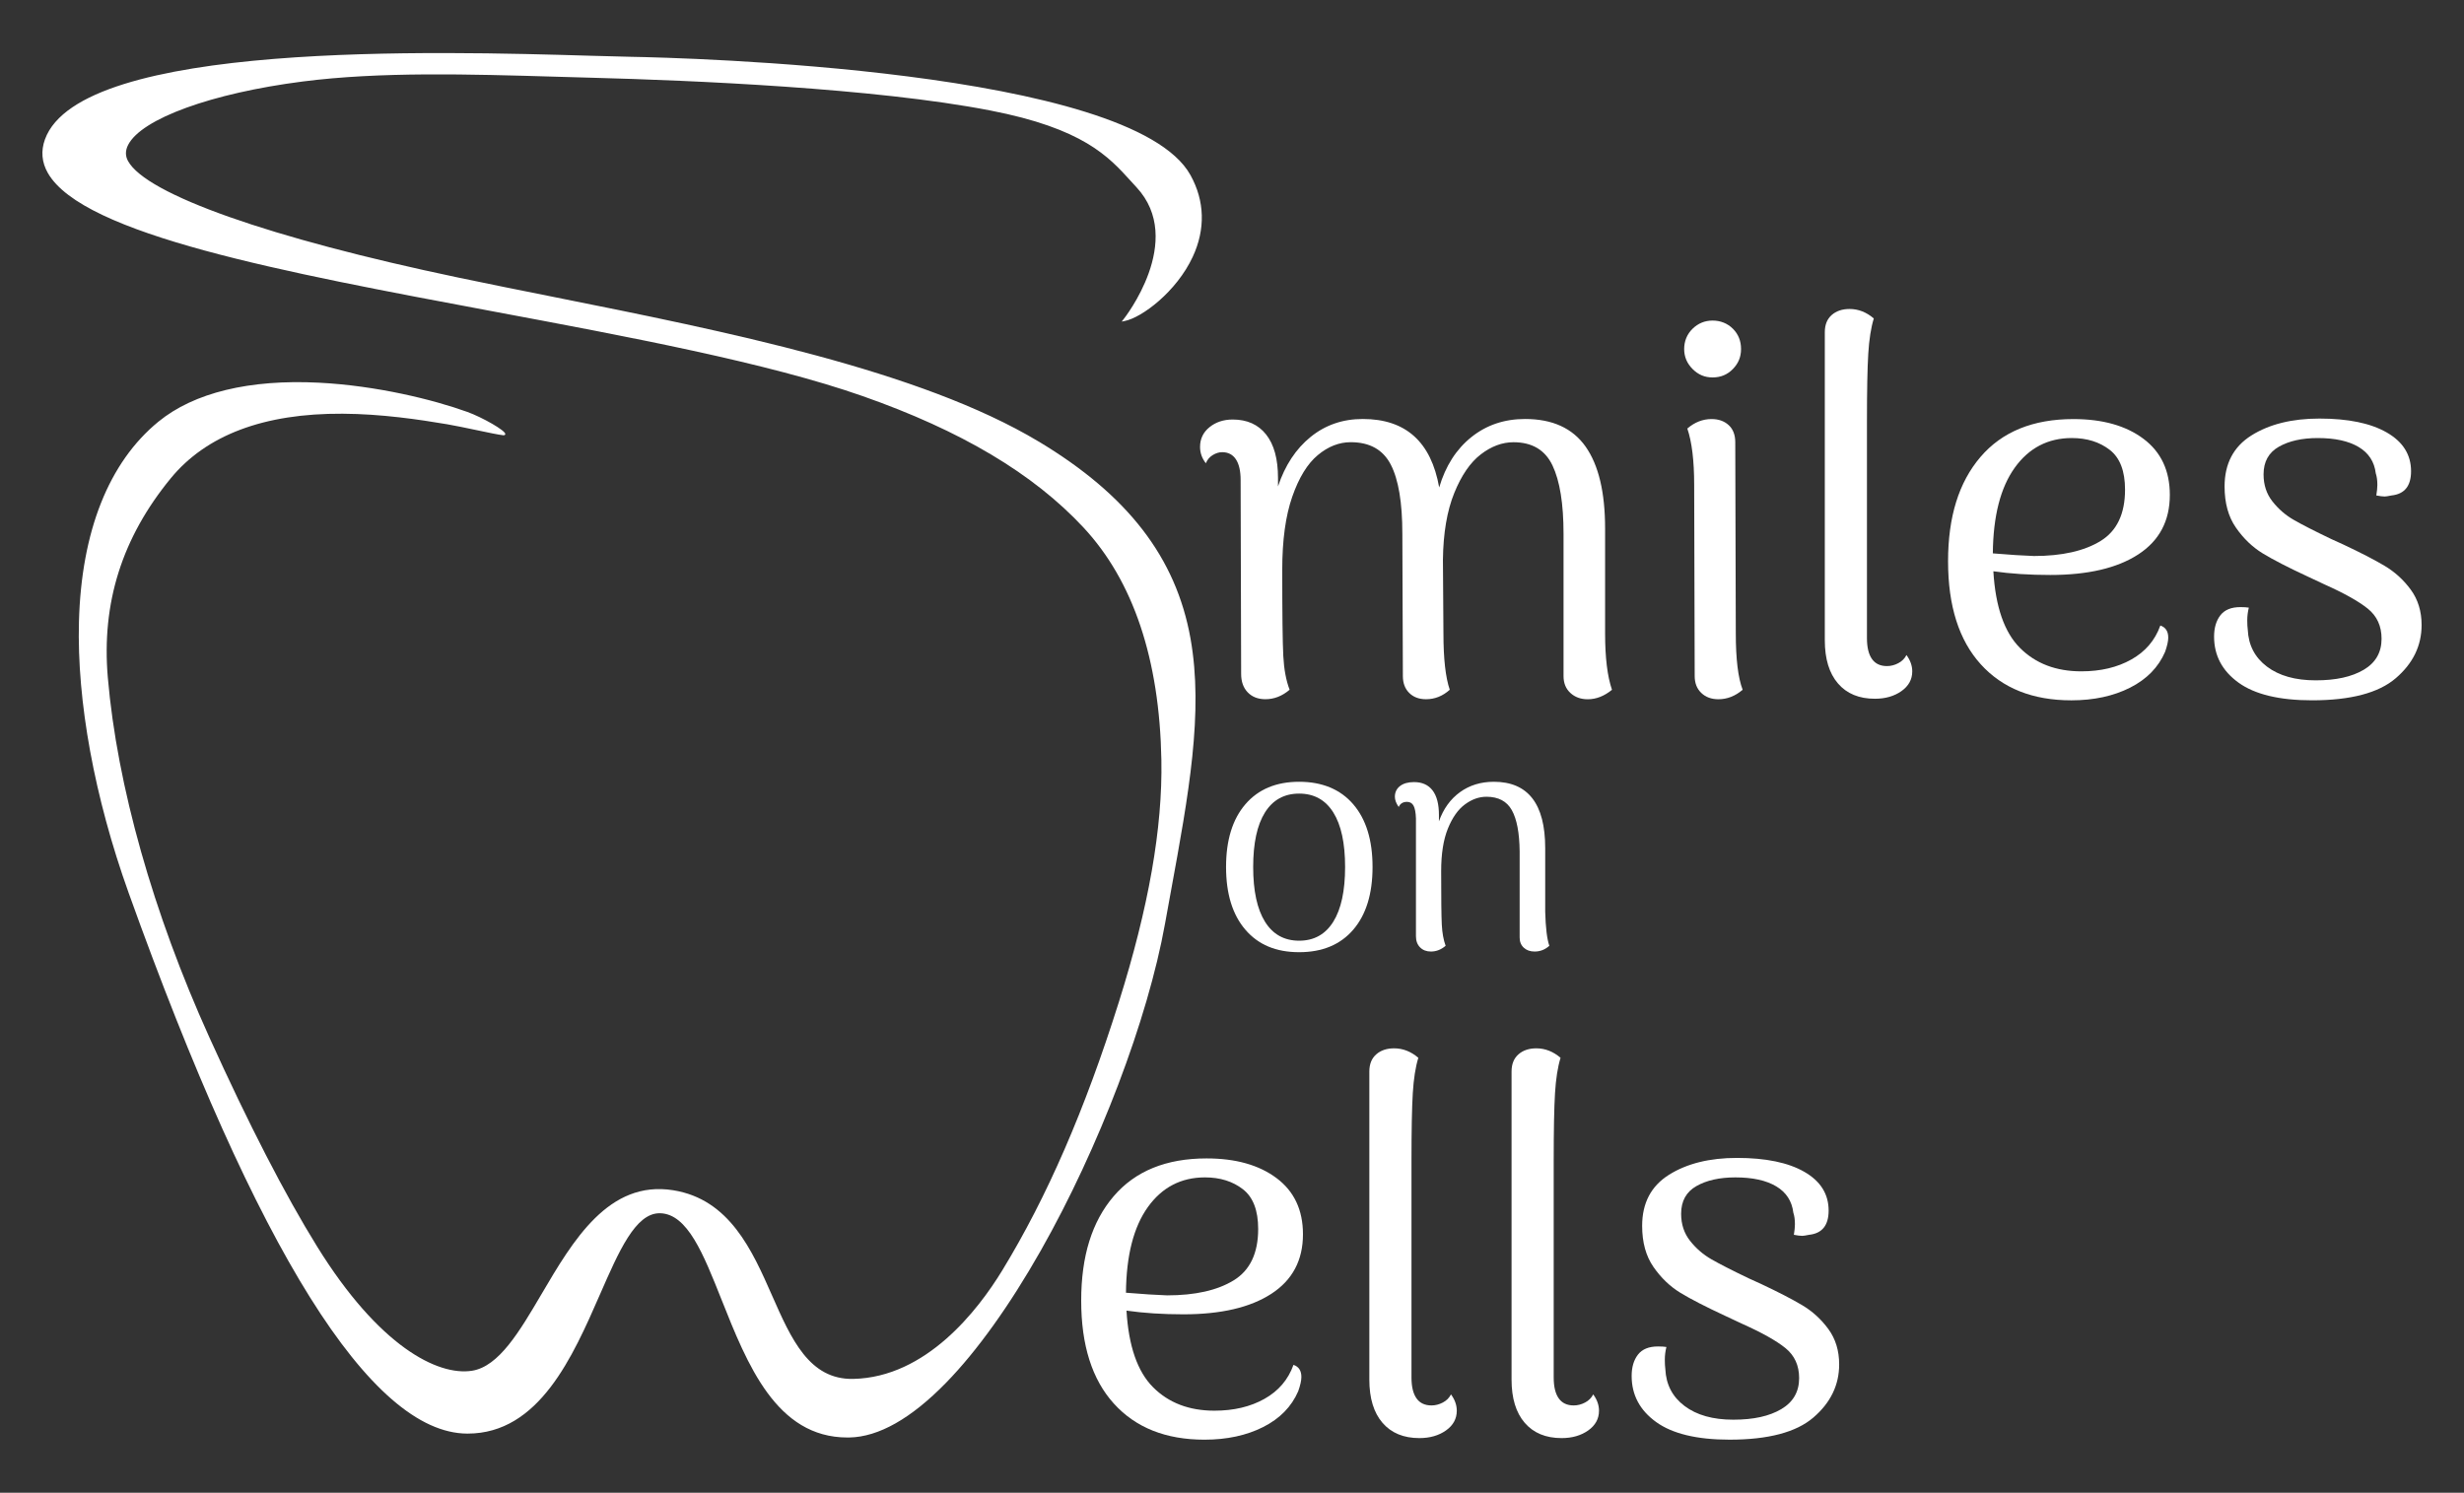
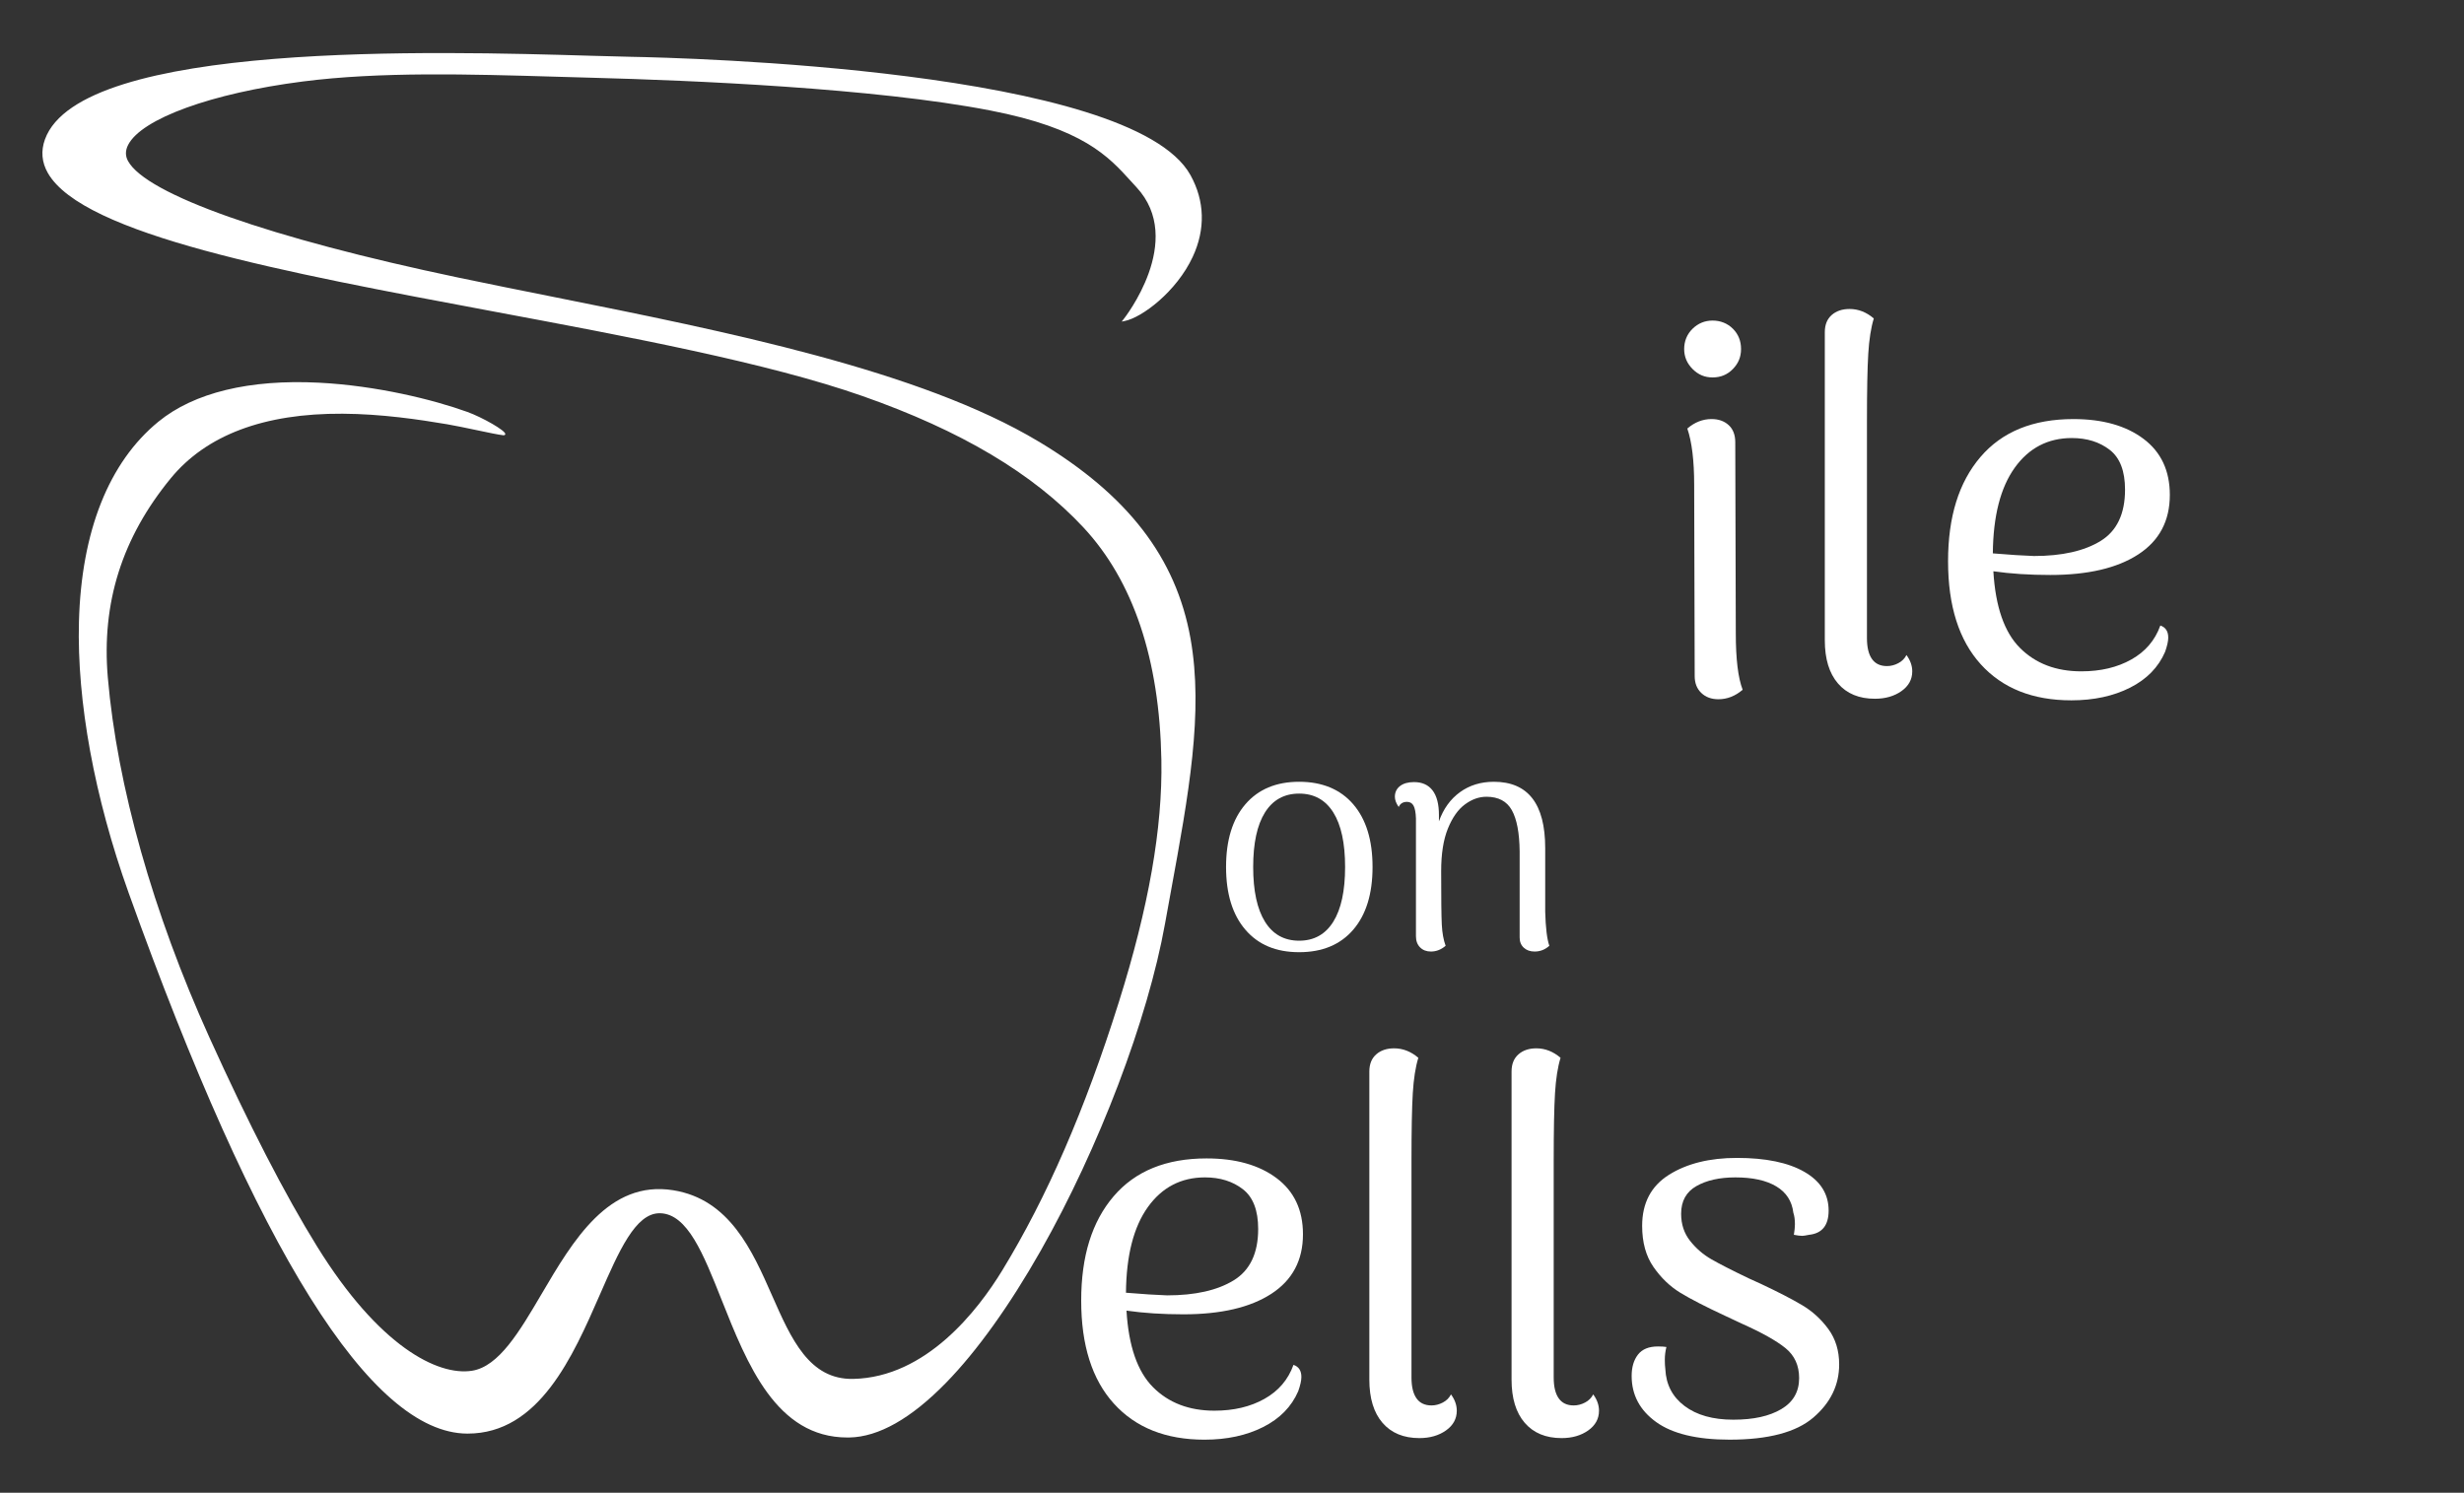
<svg xmlns="http://www.w3.org/2000/svg" id="Layer_1" viewBox="0 0 1427.81 865.09">
  <rect x="0" y="0" width="1427.81" height="865.09" fill="#333333" stroke="none" />
  <defs>
    <style>.cls-1{fill:#fff;}</style>
  </defs>
  <path class="cls-1" d="M601.97,255.95c-68.83-41.36-181.64-63.94-281.16-83.86-19.18-3.84-37.3-7.46-55.17-11.21-109.36-22.95-180.94-48.23-191.48-67.61-1.6-2.94-1.57-6.07,.09-9.3,7.77-15.2,48.4-29.96,101.1-36.73,44.97-5.78,96.66-4.26,146.64-2.79,7.08,.21,14.09,.41,20.99,.6,57.42,1.51,163.76,5.98,230.76,18.96,53.89,10.44,68.59,26.65,81.56,40.95,1.08,1.19,2.15,2.37,3.24,3.54,28.69,30.9-7.18,76.16-7.55,76.61l-1.02,1.27,1.6-.31c10.21-1.99,30.21-17.1,39.57-37.21,7.46-16.03,7-32.43-1.33-47.43-34.2-61.57-294.58-67.98-324.16-68.51-6.11-.11-14.05-.34-23.25-.61C253.93,29.71,46.74,23.63,26.05,80.77c-2.43,6.72-1.87,13.28,1.67,19.48,20.42,35.74,135.79,57.34,257.92,80.2,78.31,14.66,159.29,29.82,214.28,49.12,57.01,20.01,98.85,44.91,127.91,76.13,28.88,31.02,44.07,76.33,45.15,134.66,.73,39.44-7.34,85.38-24.67,140.47-19.58,62.25-41.69,113.12-67.6,155.52-14.09,23.06-44.04,61.88-86.25,62.78-25.54,.56-35.99-23.16-47.05-48.26-11.53-26.16-24.59-55.82-57.28-61.07-37.43-6.01-58.11,29.17-76.35,60.21-12.69,21.58-24.67,41.97-40.29,44.4-19.9,3.09-53.9-14.18-89.68-71.91-18.64-30.08-39.68-70.91-62.52-121.37-32.55-71.89-53.44-145.92-58.81-208.44-3.72-43.25,8.19-81.01,36.42-115.44,20.59-25.11,54.09-37.76,99.65-37.48,22.47,.12,44.19,3.34,60.61,6.12,4.64,.79,10.8,2.09,16.75,3.34,6.71,1.42,13.05,2.75,15.72,3.02,.87,.08,1.11-.34,1.17-.61,.45-1.99-13.44-9.83-21.99-12.91-19.61-7.07-52.49-15.24-85.98-16.94-40.27-2.05-72.45,5.76-93.03,22.59-28.73,23.48-44.66,63.59-46.05,115.97-1.23,46.09,9,101.86,28.78,157.05,74.48,207.72,140.49,313.17,196.19,313.43,.09,0,.18,0,.27,0,41.41,0,60.97-44.71,76.68-80.66,11.03-25.23,20.57-47.05,34.53-47.05,.13,0,.26,0,.38,0,15.82,.45,24.96,23.47,35.55,50.12,14.88,37.45,31.71,79.85,72.93,79.85,.39,0,.78,0,1.17-.01,16.93-.33,35.77-11,56-31.73,17.88-18.32,36.82-44.76,54.8-76.46,33.79-59.59,62.08-134.01,72.07-189.59,1.17-6.48,2.34-12.88,3.49-19.18,10.16-55.41,18.94-103.27,11.27-146.12-8.38-46.83-36.31-83.07-87.88-114.06Z" />
  <g>
    <path class="cls-1" d="M721.65,538.79c-7.46-8.69-11.19-20.8-11.19-36.34s3.73-27.65,11.19-36.34c7.46-8.69,17.85-13.04,31.16-13.04s23.89,4.35,31.35,13.04c7.46,8.69,11.19,20.8,11.19,36.34s-3.73,27.65-11.19,36.34c-7.46,8.69-17.91,13.04-31.35,13.04s-23.7-4.34-31.16-13.04Zm50.95-4.62c4.56-7.33,6.84-17.91,6.84-31.72s-2.28-24.35-6.84-31.62c-4.56-7.27-11.16-10.91-19.79-10.91s-15.23,3.64-19.79,10.91c-4.56,7.28-6.84,17.82-6.84,31.62s2.28,24.38,6.84,31.72c4.56,7.34,11.16,11,19.79,11s15.22-3.67,19.79-11Z" />
    <path class="cls-1" d="M897.79,548.12c-2.47,2.22-5.3,3.33-8.51,3.33-2.59,0-4.69-.74-6.29-2.22-1.6-1.48-2.4-3.45-2.4-5.92v-49.93c-.12-10.73-1.64-18.68-4.53-23.86-2.9-5.18-7.8-7.77-14.7-7.77-4.32,0-8.48,1.48-12.48,4.44-4.01,2.96-7.3,7.65-9.89,14.05-2.59,6.41-3.88,14.61-3.88,24.6,0,15.9,.12,26.26,.37,31.07,.25,4.81,.99,8.88,2.22,12.21-2.59,2.22-5.43,3.33-8.51,3.33-2.59,0-4.69-.8-6.29-2.41-1.6-1.6-2.4-3.76-2.4-6.47v-68.24c-.12-3.45-.59-5.92-1.39-7.4-.8-1.48-2.07-2.22-3.79-2.22-2.34,0-3.95,.99-4.81,2.96-1.48-2.1-2.22-4.07-2.22-5.92,0-2.59,.99-4.65,2.96-6.19,1.97-1.54,4.68-2.31,8.14-2.31,4.68,0,8.26,1.6,10.73,4.81,2.46,3.21,3.7,7.95,3.7,14.24v3.7c2.59-7.27,6.66-12.91,12.21-16.92,5.55-4,12.08-6.01,19.6-6.01,19.85,0,29.77,12.82,29.77,38.47v36.8c.25,9.37,1.05,15.97,2.4,19.79Z" />
  </g>
  <g>
-     <path class="cls-1" d="M934.1,399.76c-4.48,3.66-9.16,5.49-14.04,5.49-4.07,0-7.43-1.22-10.07-3.66-2.65-2.44-3.97-5.69-3.97-9.77v-82.42c0-17.5-2.14-30.72-6.41-39.68-4.27-8.95-11.8-13.43-22.59-13.43-6.51,0-12.82,2.34-18.92,7.02-6.11,4.68-11.25,12.16-15.41,22.43-4.17,10.28-6.36,23.15-6.56,38.61l.3,42.73c0,14.65,1.22,25.54,3.66,32.66-4.07,3.66-8.65,5.49-13.74,5.49-4.07,0-7.33-1.22-9.77-3.66-2.44-2.44-3.66-5.69-3.66-9.77l-.3-82.42c0-18.11-2.24-31.49-6.72-40.14-4.48-8.65-12.21-12.97-23.2-12.97-6.72,0-13.08,2.49-19.08,7.48-6,4.99-10.94,13.02-14.8,24.11-3.87,11.09-5.8,25.18-5.8,42.28,0,25.64,.2,42.33,.61,50.06,.41,7.74,1.63,14.25,3.66,19.53-4.27,3.66-8.96,5.49-14.04,5.49-4.27,0-7.68-1.33-10.23-3.97-2.55-2.64-3.82-6.21-3.82-10.68l-.3-112.33c0-5.29-.92-9.31-2.75-12.06-1.83-2.75-4.48-4.12-7.94-4.12-1.83,0-3.66,.56-5.49,1.68-1.83,1.12-3.16,2.7-3.97,4.73-2.24-2.85-3.36-6-3.36-9.46,0-4.68,1.83-8.5,5.49-11.45,3.66-2.95,8.14-4.43,13.43-4.43,8.34,0,14.8,2.9,19.38,8.7,4.58,5.8,6.87,14.19,6.87,25.18v4.88c4.07-12.21,10.38-21.77,18.92-28.69,8.55-6.92,18.62-10.38,30.22-10.38,24.83,0,39.58,13.23,44.26,39.68,3.66-12.41,9.87-22.13,18.62-29.15,8.75-7.02,19.13-10.53,31.13-10.53,15.87,0,27.57,5.34,35.1,16.02,7.53,10.68,11.29,26.51,11.29,47.47v60.74c0,14.04,1.32,24.93,3.97,32.66Z" />
-     <path class="cls-1" d="M980.8,213.86c-3.26-3.25-4.88-7.12-4.88-11.6s1.63-8.6,4.88-11.75c3.25-3.15,7.12-4.73,11.6-4.73s8.59,1.58,11.75,4.73c3.15,3.16,4.73,7.07,4.73,11.75s-1.58,8.35-4.73,11.6c-3.16,3.26-7.07,4.88-11.75,4.88s-8.35-1.63-11.6-4.88Zm29,185.89c-4.27,3.66-8.96,5.49-14.04,5.49-4.07,0-7.38-1.22-9.92-3.66-2.55-2.44-3.82-5.69-3.82-9.77l-.3-110.8c0-14.04-1.33-24.92-3.97-32.66,4.27-3.66,8.95-5.49,14.04-5.49,4.07,0,7.37,1.17,9.92,3.51,2.54,2.34,3.82,5.65,3.82,9.92l.31,110.8c0,14.86,1.32,25.75,3.97,32.66Z" />
+     <path class="cls-1" d="M980.8,213.86c-3.26-3.25-4.88-7.12-4.88-11.6s1.63-8.6,4.88-11.75c3.25-3.15,7.12-4.73,11.6-4.73s8.59,1.58,11.75,4.73c3.15,3.16,4.73,7.07,4.73,11.75s-1.58,8.35-4.73,11.6c-3.16,3.26-7.07,4.88-11.75,4.88s-8.35-1.63-11.6-4.88m29,185.89c-4.27,3.66-8.96,5.49-14.04,5.49-4.07,0-7.38-1.22-9.92-3.66-2.55-2.44-3.82-5.69-3.82-9.77l-.3-110.8c0-14.04-1.33-24.92-3.97-32.66,4.27-3.66,8.95-5.49,14.04-5.49,4.07,0,7.37,1.17,9.92,3.51,2.54,2.34,3.82,5.65,3.82,9.92l.31,110.8c0,14.86,1.32,25.75,3.97,32.66Z" />
    <path class="cls-1" d="M1065.05,396.09c-5.09-5.9-7.63-14.24-7.63-25.03V192.5c0-4.27,1.32-7.58,3.97-9.92,2.64-2.34,6.11-3.51,10.38-3.51,5.08,0,9.77,1.83,14.04,5.49-1.63,5.29-2.7,12.11-3.21,20.45-.51,8.35-.76,21.37-.76,39.07v125.76c0,5.29,.96,9.31,2.9,12.06,1.93,2.75,4.83,4.12,8.7,4.12,2.24,0,4.43-.56,6.56-1.68,2.14-1.12,3.71-2.69,4.73-4.73,2.24,3.05,3.36,6.21,3.36,9.46,0,4.68-2.09,8.5-6.26,11.45-4.17,2.95-9.31,4.43-15.41,4.43-9.16,0-16.28-2.95-21.37-8.85Z" />
    <path class="cls-1" d="M1256.43,369.54c0,2.04-.61,4.78-1.83,8.24-3.87,8.96-10.64,15.87-20.3,20.76-9.67,4.88-21.01,7.33-34.03,7.33-22.39,0-39.89-6.97-52.5-20.91-12.62-13.94-18.93-33.83-18.93-59.67s6.26-45.79,18.77-60.44c12.51-14.65,30.47-21.98,53.88-21.98,16.89,0,30.42,3.81,40.6,11.45,10.17,7.63,15.26,18.47,15.26,32.51,0,15.06-6.1,26.56-18.31,34.49-12.21,7.94-29.2,11.9-50.98,11.9-12.01,0-23-.71-32.97-2.14,1.22,20.56,6.36,35.36,15.41,44.41,9.05,9.06,20.91,13.58,35.56,13.58,11.19,0,20.86-2.29,29-6.87,8.14-4.58,13.74-11.14,16.79-19.69,3.05,1.02,4.58,3.36,4.58,7.02Zm-88.98-98.44c-8.24,11.5-12.47,28.04-12.67,49.6,9.77,.81,17.7,1.33,23.81,1.53,16.28,0,29.15-2.9,38.61-8.7,9.46-5.8,14.19-15.72,14.19-29.76,0-10.78-2.95-18.47-8.85-23.04-5.9-4.58-13.23-6.87-21.98-6.87-13.84,0-24.88,5.75-33.12,17.24Z" />
-     <path class="cls-1" d="M1297.18,395.64c-9.46-6.82-14.19-15.72-14.19-26.71,0-5.08,1.22-9.2,3.66-12.36,2.44-3.15,6.3-4.73,11.6-4.73,2.03,0,3.66,.11,4.88,.31-.61,2.44-.92,4.88-.92,7.33,0,2.24,.1,4.07,.3,5.49,.41,8.96,4.12,16.08,11.14,21.37,7.02,5.29,16.43,7.94,28.23,7.94s20.86-2.03,27.78-6.1c6.92-4.07,10.38-10.07,10.38-18.01,0-7.33-2.65-13.12-7.94-17.4-5.29-4.27-13.64-8.95-25.03-14.04l-9.77-4.58c-11.4-5.29-20.1-9.77-26.1-13.43-6-3.66-11.19-8.65-15.57-14.96-4.38-6.3-6.56-14.24-6.56-23.81,0-13.23,5.19-23.1,15.57-29.61,10.38-6.51,23.5-9.77,39.38-9.77,16.68,0,29.71,2.7,39.07,8.09,9.36,5.39,14.04,12.87,14.04,22.43,0,8.55-3.77,13.23-11.29,14.04-2.04,.41-3.36,.61-3.97,.61-1.22,0-2.85-.2-4.88-.61,.4-2.44,.61-4.47,.61-6.1,0-2.64-.3-4.88-.92-6.72-.81-6.72-4.12-11.8-9.92-15.26-5.8-3.46-13.69-5.19-23.66-5.19-9.16,0-16.69,1.68-22.59,5.04-5.9,3.36-8.85,8.7-8.85,16.02,0,6.11,1.73,11.35,5.19,15.72,3.46,4.38,7.58,7.94,12.36,10.68,4.78,2.75,12.06,6.46,21.83,11.14l6.72,3.05c9.97,4.68,17.96,8.8,23.96,12.36,6,3.56,11.09,8.19,15.26,13.89,4.17,5.7,6.26,12.52,6.26,20.45,0,12.01-4.99,22.28-14.96,30.83-9.97,8.55-26.15,12.82-48.53,12.82-18.92,0-33.12-3.41-42.58-10.23Z" />
  </g>
  <g>
    <path class="cls-1" d="M754.11,798.02c0,2.04-.61,4.78-1.83,8.24-3.87,8.96-10.64,15.87-20.3,20.76-9.67,4.88-21.01,7.33-34.03,7.33-22.39,0-39.89-6.97-52.5-20.91-12.62-13.94-18.93-33.83-18.93-59.67s6.26-45.79,18.77-60.44c12.51-14.65,30.47-21.98,53.88-21.98,16.89,0,30.42,3.81,40.6,11.45,10.17,7.63,15.26,18.47,15.26,32.51,0,15.06-6.1,26.56-18.31,34.49-12.21,7.94-29.2,11.9-50.98,11.9-12.01,0-23-.71-32.97-2.14,1.22,20.56,6.36,35.36,15.41,44.41,9.05,9.06,20.91,13.58,35.56,13.58,11.19,0,20.86-2.29,29-6.87,8.14-4.58,13.74-11.14,16.79-19.69,3.05,1.02,4.58,3.36,4.58,7.02Zm-88.98-98.44c-8.24,11.5-12.47,28.04-12.67,49.6,9.77,.81,17.7,1.33,23.81,1.53,16.28,0,29.15-2.9,38.61-8.7,9.46-5.8,14.19-15.72,14.19-29.76,0-10.78-2.95-18.47-8.85-23.04-5.9-4.58-13.23-6.87-21.98-6.87-13.84,0-24.88,5.75-33.12,17.24Z" />
    <path class="cls-1" d="M801.12,824.58c-5.09-5.9-7.63-14.24-7.63-25.03v-178.57c0-4.27,1.32-7.58,3.97-9.92,2.64-2.34,6.11-3.51,10.38-3.51,5.08,0,9.77,1.83,14.04,5.49-1.63,5.29-2.7,12.11-3.21,20.45-.51,8.35-.76,21.37-.76,39.07v125.76c0,5.29,.96,9.31,2.9,12.06,1.93,2.75,4.83,4.12,8.7,4.12,2.24,0,4.43-.56,6.56-1.68,2.14-1.12,3.71-2.69,4.73-4.73,2.24,3.05,3.36,6.21,3.36,9.46,0,4.68-2.09,8.5-6.26,11.45-4.17,2.95-9.31,4.43-15.41,4.43-9.16,0-16.28-2.95-21.37-8.85Z" />
    <path class="cls-1" d="M883.53,824.58c-5.09-5.9-7.63-14.24-7.63-25.03v-178.57c0-4.27,1.32-7.58,3.97-9.92,2.64-2.34,6.11-3.51,10.38-3.51,5.08,0,9.77,1.83,14.04,5.49-1.63,5.29-2.7,12.11-3.21,20.45-.51,8.35-.76,21.37-.76,39.07v125.76c0,5.29,.96,9.31,2.9,12.06,1.93,2.75,4.83,4.12,8.7,4.12,2.24,0,4.43-.56,6.56-1.68,2.14-1.12,3.71-2.69,4.73-4.73,2.24,3.05,3.36,6.21,3.36,9.46,0,4.68-2.09,8.5-6.26,11.45-4.17,2.95-9.31,4.43-15.41,4.43-9.16,0-16.28-2.95-21.37-8.85Z" />
    <path class="cls-1" d="M959.68,824.12c-9.46-6.82-14.19-15.72-14.19-26.71,0-5.08,1.22-9.2,3.66-12.36,2.44-3.15,6.3-4.73,11.6-4.73,2.03,0,3.66,.11,4.88,.31-.61,2.44-.92,4.88-.92,7.33,0,2.24,.1,4.07,.3,5.49,.41,8.96,4.12,16.08,11.14,21.37,7.02,5.29,16.43,7.94,28.23,7.94s20.86-2.03,27.78-6.1c6.92-4.07,10.38-10.07,10.38-18.01,0-7.33-2.65-13.12-7.94-17.4-5.29-4.27-13.64-8.95-25.03-14.04l-9.77-4.58c-11.4-5.29-20.1-9.77-26.1-13.43-6-3.66-11.19-8.65-15.57-14.96-4.38-6.3-6.56-14.24-6.56-23.81,0-13.23,5.19-23.1,15.57-29.61,10.38-6.51,23.5-9.77,39.38-9.77,16.68,0,29.71,2.7,39.07,8.09,9.36,5.39,14.04,12.87,14.04,22.43,0,8.55-3.77,13.23-11.29,14.04-2.04,.41-3.36,.61-3.97,.61-1.22,0-2.85-.2-4.88-.61,.4-2.44,.61-4.47,.61-6.1,0-2.64-.3-4.88-.92-6.72-.81-6.72-4.12-11.8-9.92-15.26-5.8-3.46-13.69-5.19-23.66-5.19-9.16,0-16.69,1.68-22.59,5.04-5.9,3.36-8.85,8.7-8.85,16.02,0,6.11,1.73,11.35,5.19,15.72,3.46,4.38,7.58,7.94,12.36,10.68,4.78,2.75,12.06,6.46,21.83,11.14l6.72,3.05c9.97,4.68,17.96,8.8,23.96,12.36,6,3.56,11.09,8.19,15.26,13.89,4.17,5.7,6.26,12.52,6.26,20.45,0,12.01-4.99,22.28-14.96,30.83-9.97,8.55-26.15,12.82-48.53,12.82-18.92,0-33.12-3.41-42.58-10.23Z" />
  </g>
</svg>